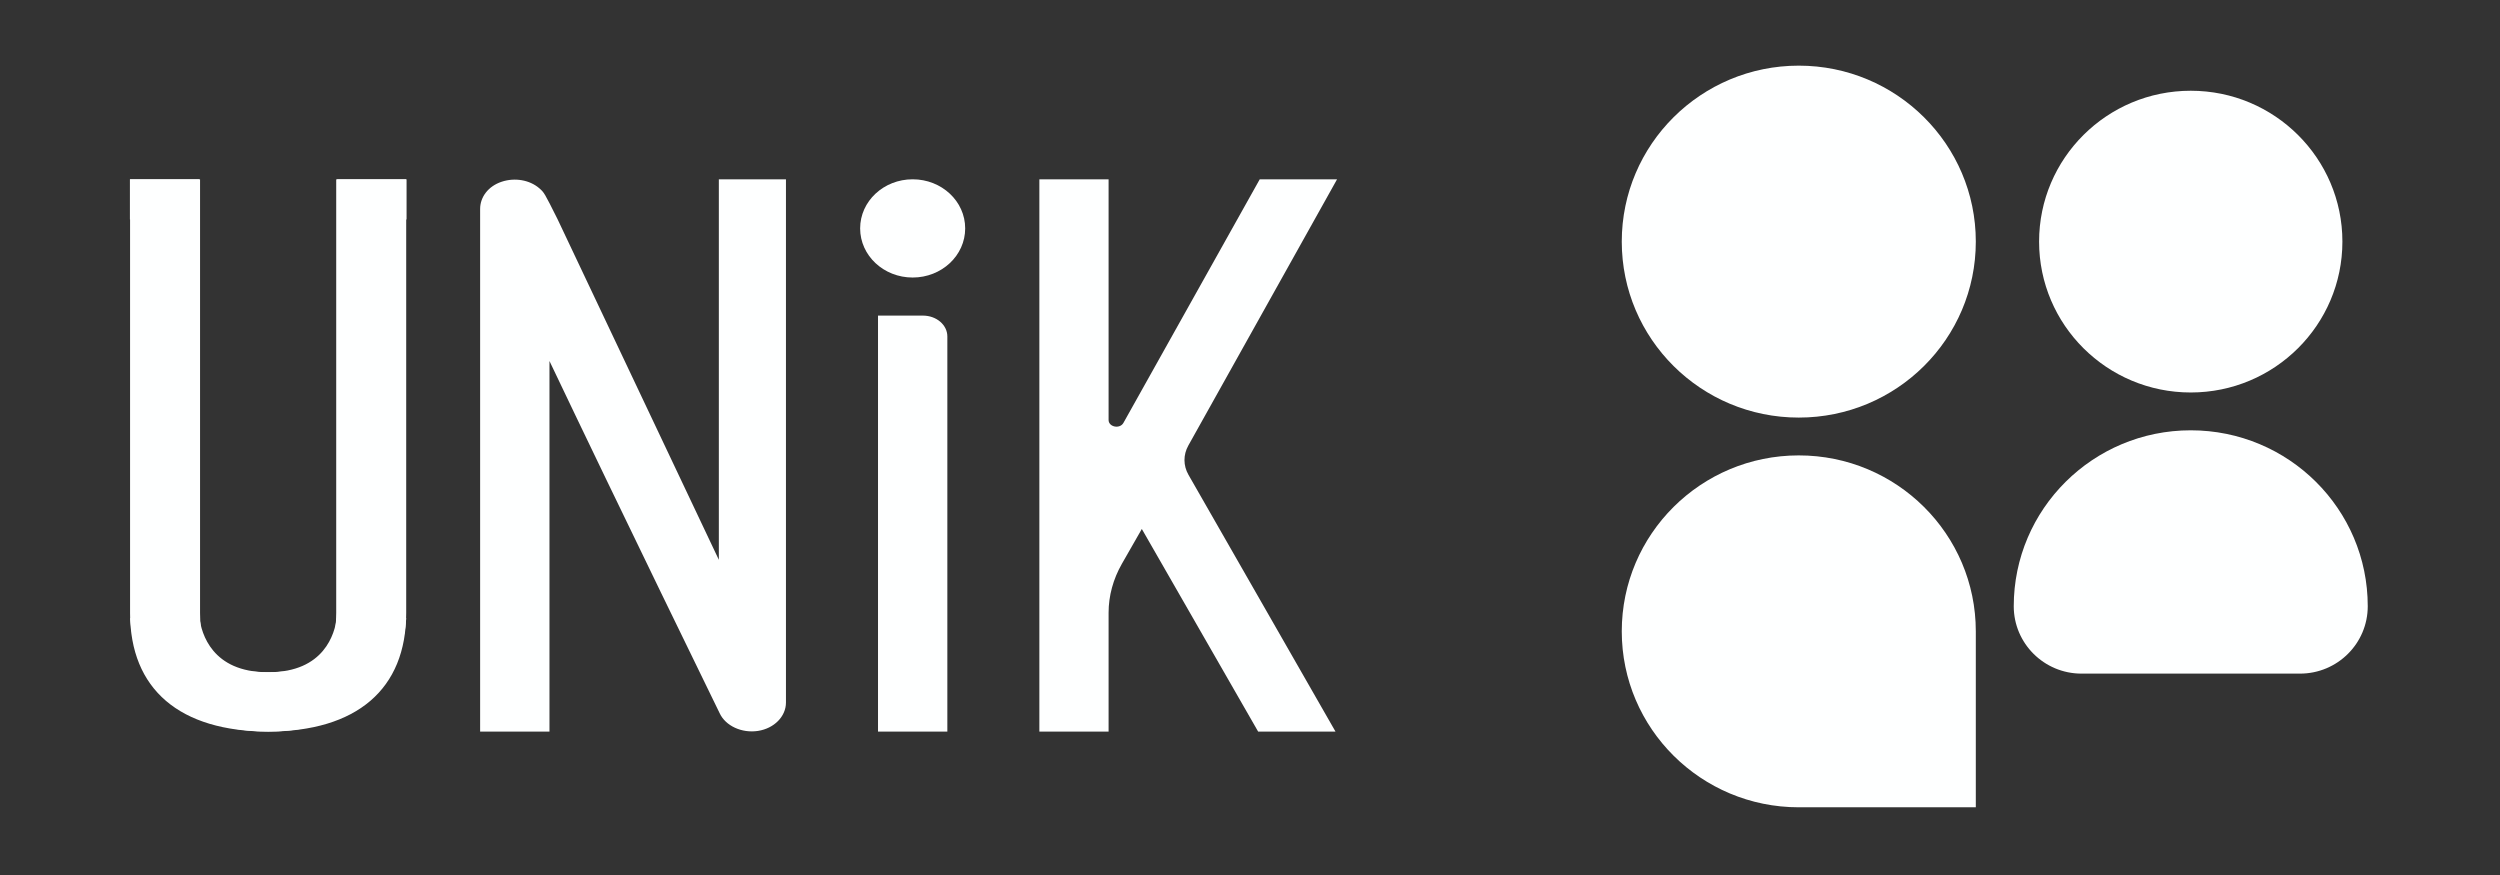
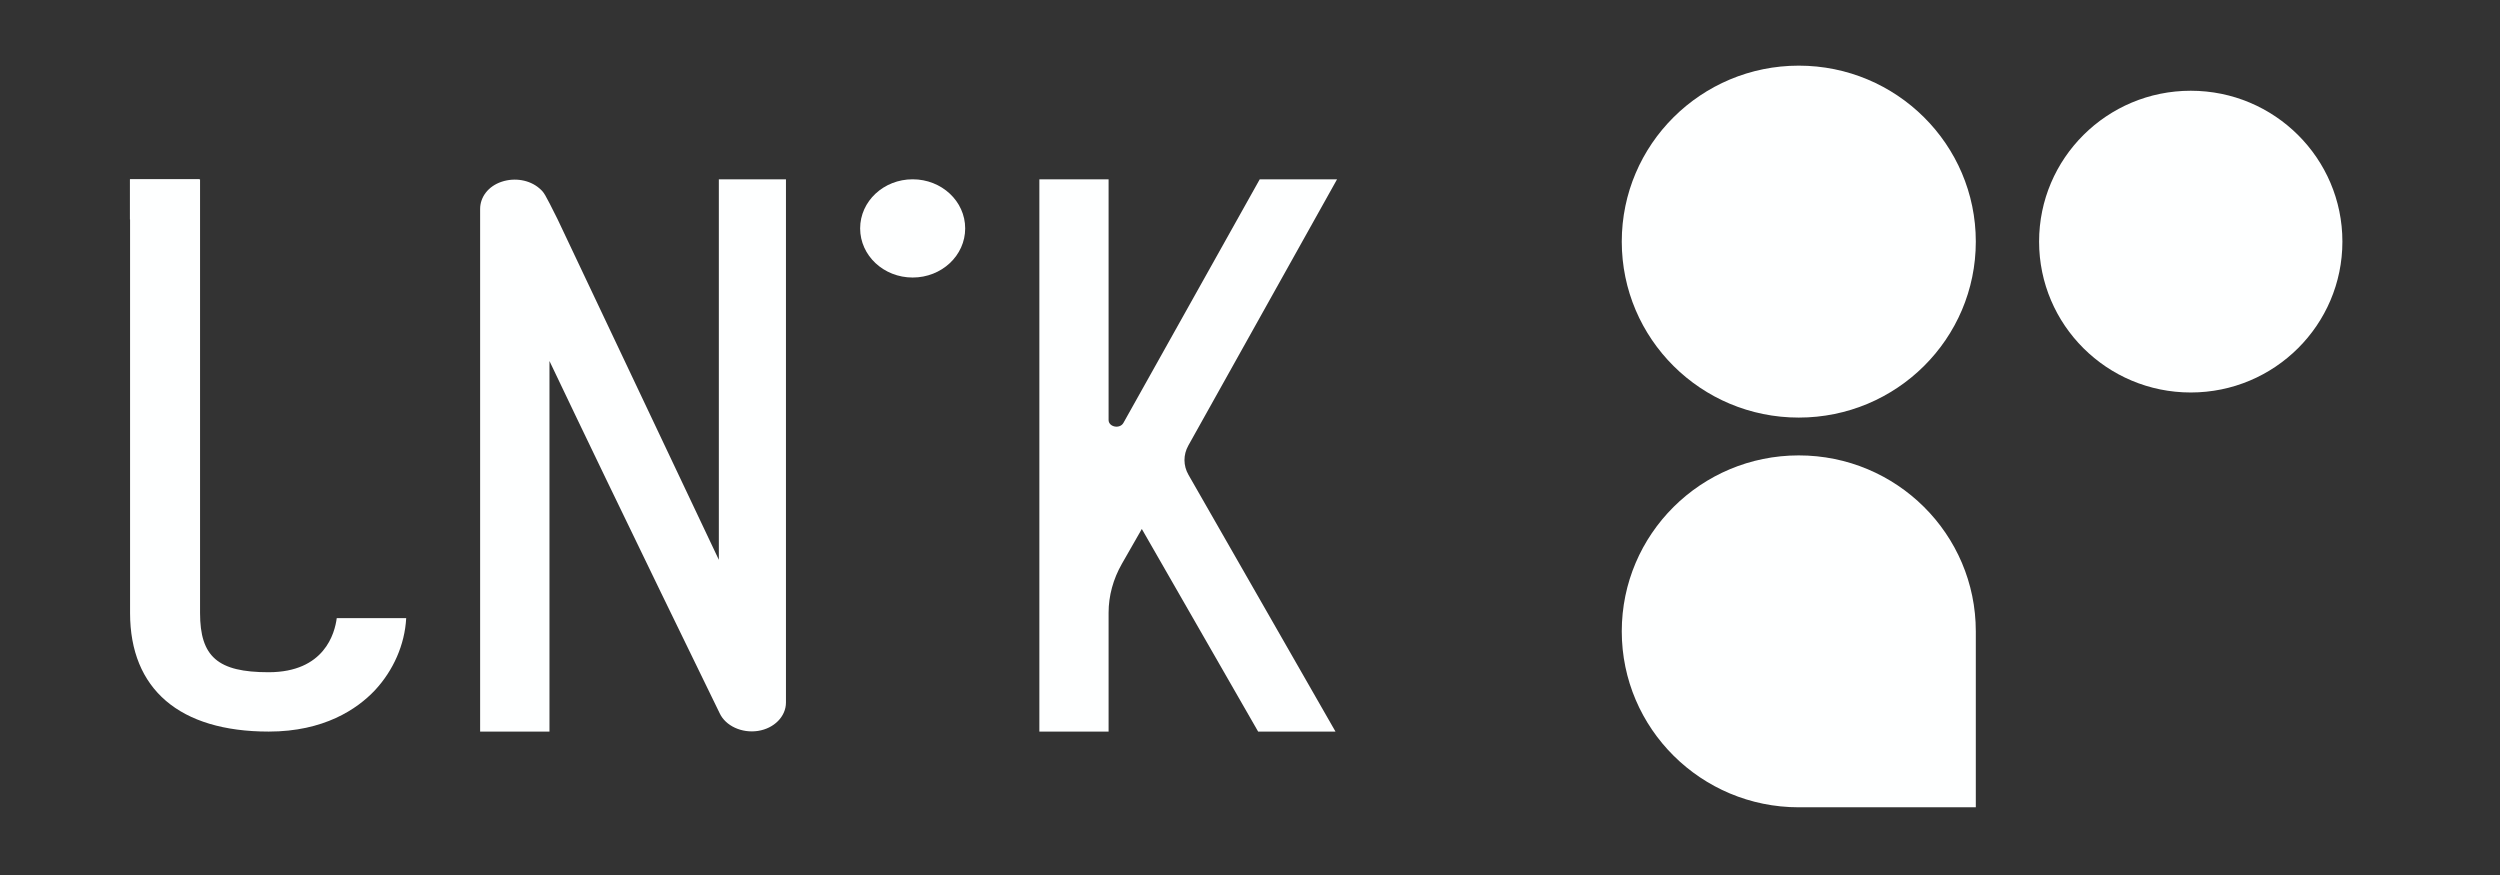
<svg xmlns="http://www.w3.org/2000/svg" width="357" zoomAndPan="magnify" viewBox="0 0 267.75 93.75" height="125" preserveAspectRatio="xMidYMid meet" version="1.0">
  <rect x="0" y="0" width="267.75" height="93.75" fill="#333333" stroke="none" />
  <defs>
    <clipPath id="c8fad4056e">
      <path d="M 13.914 19.203 L 21.34 19.203 L 21.34 23.504 L 13.914 23.504 Z M 13.914 19.203 " clip-rule="nonzero" />
    </clipPath>
    <clipPath id="1d6cae6700">
      <path d="M 13.746 19.035 L 43.773 19.035 L 43.773 78.516 L 13.746 78.516 Z M 13.746 19.035 " clip-rule="nonzero" />
    </clipPath>
    <clipPath id="020b14e6f6">
-       <path d="M 36.008 19.203 L 36.008 65.652 C 36.008 70.336 34.109 71.996 28.668 71.996 C 22.691 71.996 21.578 67.816 21.367 66.199 L 13.945 66.199 C 14.098 69.055 15.32 71.812 17.305 73.938 C 19.203 75.945 22.746 78.352 28.668 78.352 C 38.215 78.352 43.504 73.809 43.504 65.652 L 43.504 19.203 Z M 36.008 19.203 " clip-rule="nonzero" />
-     </clipPath>
+       </clipPath>
    <clipPath id="0a99803d5b">
      <path d="M 51.211 19.035 L 84.383 19.035 L 84.383 78.516 L 51.211 78.516 Z M 51.211 19.035 " clip-rule="nonzero" />
    </clipPath>
    <clipPath id="1ecf45f426">
      <path d="M 76.988 19.203 L 84.176 19.203 L 84.176 75.242 C 84.176 76.734 82.91 78.016 81.18 78.281 C 79.449 78.547 77.707 77.746 77.074 76.383 C 77.074 76.383 66.344 54.414 58.848 38.664 L 58.848 78.352 L 51.422 78.352 L 51.422 22.379 C 51.422 21.102 52.293 19.945 53.715 19.469 C 55.137 18.992 56.711 19.273 57.738 20.145 C 58.285 20.621 58.285 20.621 59.707 23.461 L 76.988 59.957 Z M 76.988 19.203 " clip-rule="nonzero" />
    </clipPath>
    <clipPath id="0309cec6b3">
      <path d="M 111.266 19.035 L 143.297 19.035 L 143.297 78.516 L 111.266 78.516 Z M 111.266 19.035 " clip-rule="nonzero" />
    </clipPath>
    <clipPath id="22d91781ab">
      <path d="M 143.199 19.203 L 127.266 47.723 C 126.719 48.707 126.719 49.859 127.281 50.844 L 143.031 78.352 L 134.746 78.352 L 122.289 56.652 L 120.148 60.395 C 119.223 62.023 118.73 63.809 118.73 65.625 L 118.73 78.352 L 111.316 78.352 L 111.316 19.203 L 118.73 19.203 L 118.73 44.98 C 118.73 45.738 119.938 45.977 120.32 45.289 L 134.918 19.203 Z M 143.199 19.203 " clip-rule="nonzero" />
    </clipPath>
    <clipPath id="a611463a89">
-       <path d="M 94 33.617 L 101.543 33.617 L 101.543 78.516 L 94 78.516 Z M 94 33.617 " clip-rule="nonzero" />
-     </clipPath>
+       </clipPath>
    <clipPath id="3578e1c1b4">
      <path d="M 94.035 78.352 L 101.461 78.352 L 101.461 36.035 C 101.461 34.797 100.293 33.801 98.844 33.801 L 94.035 33.801 Z M 94.035 78.352 " clip-rule="nonzero" />
    </clipPath>
    <clipPath id="bd5f03938e">
      <path d="M 92.105 19.035 L 103.543 19.035 L 103.543 29.902 L 92.105 29.902 Z M 92.105 19.035 " clip-rule="nonzero" />
    </clipPath>
    <clipPath id="60026c6530">
      <path d="M 103.371 24.461 C 103.371 27.371 100.855 29.723 97.746 29.723 C 94.641 29.723 92.121 27.371 92.121 24.461 C 92.121 21.551 94.641 19.203 97.746 19.203 C 100.855 19.203 103.371 21.551 103.371 24.461 " clip-rule="nonzero" />
    </clipPath>
    <clipPath id="4304a73380">
      <path d="M 36.105 19.203 L 43.531 19.203 L 43.531 23.504 L 36.105 23.504 Z M 36.105 19.203 " clip-rule="nonzero" />
    </clipPath>
    <clipPath id="c3d421d9bd">
      <path d="M 13.746 19.035 L 43.773 19.035 L 43.773 78.516 L 13.746 78.516 Z M 13.746 19.035 " clip-rule="nonzero" />
    </clipPath>
    <clipPath id="84579668df">
      <path d="M 21.426 19.203 L 21.426 65.652 C 21.426 70.336 23.324 71.996 28.766 71.996 C 34.758 71.996 35.855 67.816 36.066 66.199 L 43.504 66.199 C 43.352 69.055 42.125 71.812 40.145 73.938 C 38.246 75.945 34.699 78.352 28.781 78.352 C 19.23 78.352 13.93 73.809 13.93 65.652 L 13.93 19.203 Z M 21.426 19.203 " clip-rule="nonzero" />
    </clipPath>
    <clipPath id="14820fcd58">
      <path d="M 173.602 7 L 211.949 7 L 211.949 44.926 L 173.602 44.926 Z M 173.602 7 " clip-rule="nonzero" />
    </clipPath>
    <clipPath id="c5aecad888">
      <path d="M 211.609 25.875 C 211.609 36.285 203.129 44.723 192.648 44.723 C 182.172 44.723 173.691 36.285 173.691 25.875 C 173.691 15.469 182.188 7.031 192.648 7.031 C 203.113 7.031 211.609 15.469 211.609 25.875 " clip-rule="nonzero" />
    </clipPath>
    <clipPath id="65f4c0762f">
      <path d="M 218.16 9.496 L 251 9.496 L 251 42.367 L 218.16 42.367 Z M 218.16 9.496 " clip-rule="nonzero" />
    </clipPath>
    <clipPath id="c902c800ee">
      <path d="M 250.871 25.875 C 250.871 34.793 243.602 42.035 234.629 42.035 C 225.656 42.035 218.387 34.793 218.387 25.875 C 218.387 16.961 225.656 9.719 234.629 9.719 C 243.602 9.719 250.871 16.961 250.871 25.875 " clip-rule="nonzero" />
    </clipPath>
    <clipPath id="26e7806acd">
-       <path d="M 215.602 46.02 L 253.586 46.02 L 253.586 72.316 L 215.602 72.316 Z M 215.602 46.02 " clip-rule="nonzero" />
-     </clipPath>
+       </clipPath>
    <clipPath id="1abbdf848f">
      <path d="M 234.629 46.086 C 224.168 46.086 215.672 54.523 215.672 64.93 C 215.672 68.91 218.922 72.145 222.93 72.145 L 246.328 72.145 C 250.34 72.145 253.586 68.91 253.586 64.93 C 253.586 54.523 245.105 46.086 234.629 46.086 " clip-rule="nonzero" />
    </clipPath>
    <clipPath id="73d2333ed2">
      <path d="M 173.602 48.578 L 211.949 48.578 L 211.949 86.562 L 173.602 86.562 Z M 173.602 48.578 " clip-rule="nonzero" />
    </clipPath>
    <clipPath id="f0d9fa28f5">
      <path d="M 211.609 86.461 L 192.648 86.461 C 182.188 86.461 173.691 78.023 173.691 67.617 C 173.691 57.211 182.172 48.773 192.648 48.773 C 203.129 48.773 211.609 57.211 211.609 67.617 Z M 211.609 86.461 " clip-rule="nonzero" />
    </clipPath>
  </defs>
  <g clip-path="url(#c8fad4056e)">
    <path fill="#feffff" d="M 6.883 12.168 L 150.16 12.168 L 150.16 85.379 L 6.883 85.379 Z M 6.883 12.168 " fill-opacity="1" fill-rule="nonzero" />
  </g>
  <g clip-path="url(#1d6cae6700)">
    <g clip-path="url(#020b14e6f6)">
      <path fill="#feffff" d="M 6.883 12.168 L 150.16 12.168 L 150.16 85.379 L 6.883 85.379 Z M 6.883 12.168 " fill-opacity="1" fill-rule="nonzero" />
    </g>
  </g>
  <g clip-path="url(#0a99803d5b)">
    <g clip-path="url(#1ecf45f426)">
      <path fill="#feffff" d="M 6.883 12.168 L 150.16 12.168 L 150.16 85.379 L 6.883 85.379 Z M 6.883 12.168 " fill-opacity="1" fill-rule="nonzero" />
    </g>
  </g>
  <g clip-path="url(#0309cec6b3)">
    <g clip-path="url(#22d91781ab)">
      <path fill="#feffff" d="M 6.883 12.168 L 150.16 12.168 L 150.16 85.379 L 6.883 85.379 Z M 6.883 12.168 " fill-opacity="1" fill-rule="nonzero" />
    </g>
  </g>
  <g clip-path="url(#a611463a89)">
    <g clip-path="url(#3578e1c1b4)">
      <path fill="#feffff" d="M 6.883 12.168 L 150.16 12.168 L 150.16 85.379 L 6.883 85.379 Z M 6.883 12.168 " fill-opacity="1" fill-rule="nonzero" />
    </g>
  </g>
  <g clip-path="url(#bd5f03938e)">
    <g clip-path="url(#60026c6530)">
      <path fill="#feffff" d="M 6.883 12.168 L 150.16 12.168 L 150.16 85.379 L 6.883 85.379 Z M 6.883 12.168 " fill-opacity="1" fill-rule="nonzero" />
    </g>
  </g>
  <g clip-path="url(#4304a73380)">
-     <path fill="#feffff" d="M 6.883 12.168 L 150.16 12.168 L 150.16 85.379 L 6.883 85.379 Z M 6.883 12.168 " fill-opacity="1" fill-rule="nonzero" />
-   </g>
+     </g>
  <g clip-path="url(#c3d421d9bd)">
    <g clip-path="url(#84579668df)">
      <path fill="#feffff" d="M 6.883 12.168 L 150.16 12.168 L 150.16 85.379 L 6.883 85.379 Z M 6.883 12.168 " fill-opacity="1" fill-rule="nonzero" />
    </g>
  </g>
  <g clip-path="url(#14820fcd58)">
    <g clip-path="url(#c5aecad888)">
      <path fill="#feffff" d="M 166.66 0 L 260.527 0 L 260.527 93.5 L 166.66 93.5 Z M 166.66 0 " fill-opacity="1" fill-rule="nonzero" />
    </g>
  </g>
  <g clip-path="url(#65f4c0762f)">
    <g clip-path="url(#c902c800ee)">
      <path fill="#feffff" d="M 166.66 0 L 260.527 0 L 260.527 93.5 L 166.66 93.5 Z M 166.66 0 " fill-opacity="1" fill-rule="nonzero" />
    </g>
  </g>
  <g clip-path="url(#26e7806acd)">
    <g clip-path="url(#1abbdf848f)">
      <path fill="#feffff" d="M 166.66 0 L 260.527 0 L 260.527 93.5 L 166.66 93.5 Z M 166.66 0 " fill-opacity="1" fill-rule="nonzero" />
    </g>
  </g>
  <g clip-path="url(#73d2333ed2)">
    <g clip-path="url(#f0d9fa28f5)">
      <path fill="#feffff" d="M 166.66 0 L 260.527 0 L 260.527 93.5 L 166.66 93.5 Z M 166.66 0 " fill-opacity="1" fill-rule="nonzero" />
    </g>
  </g>
</svg>